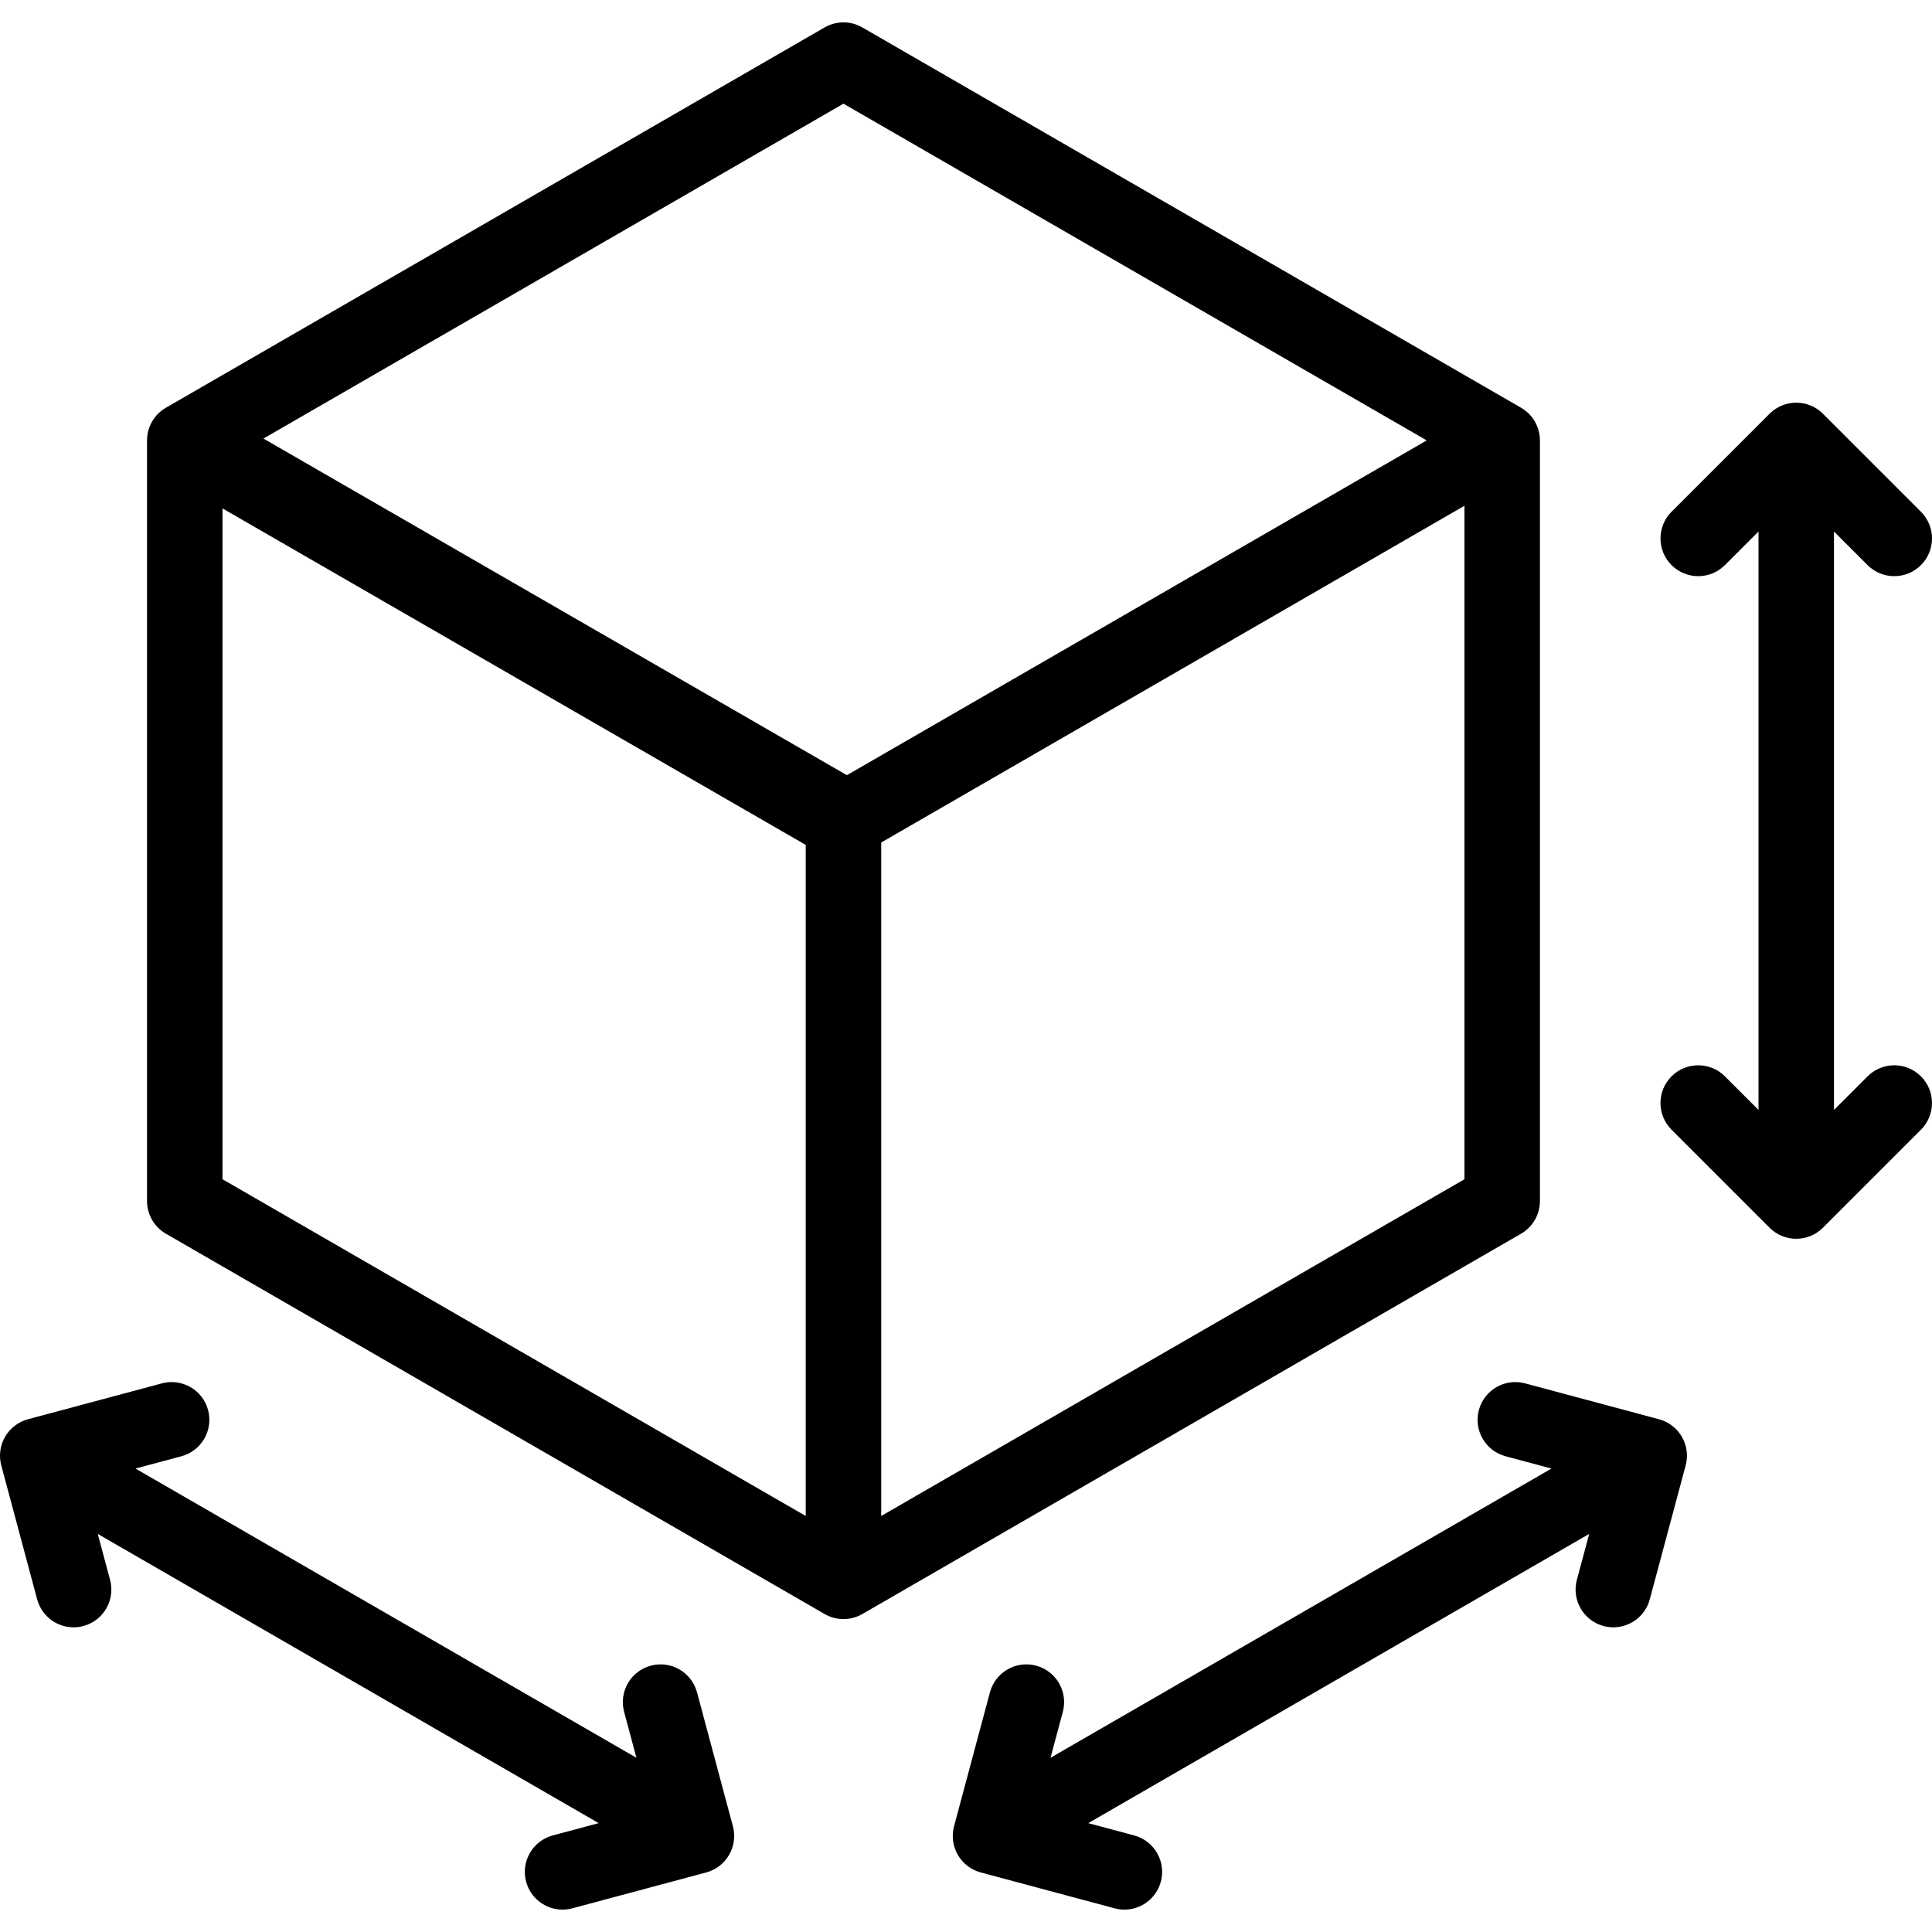
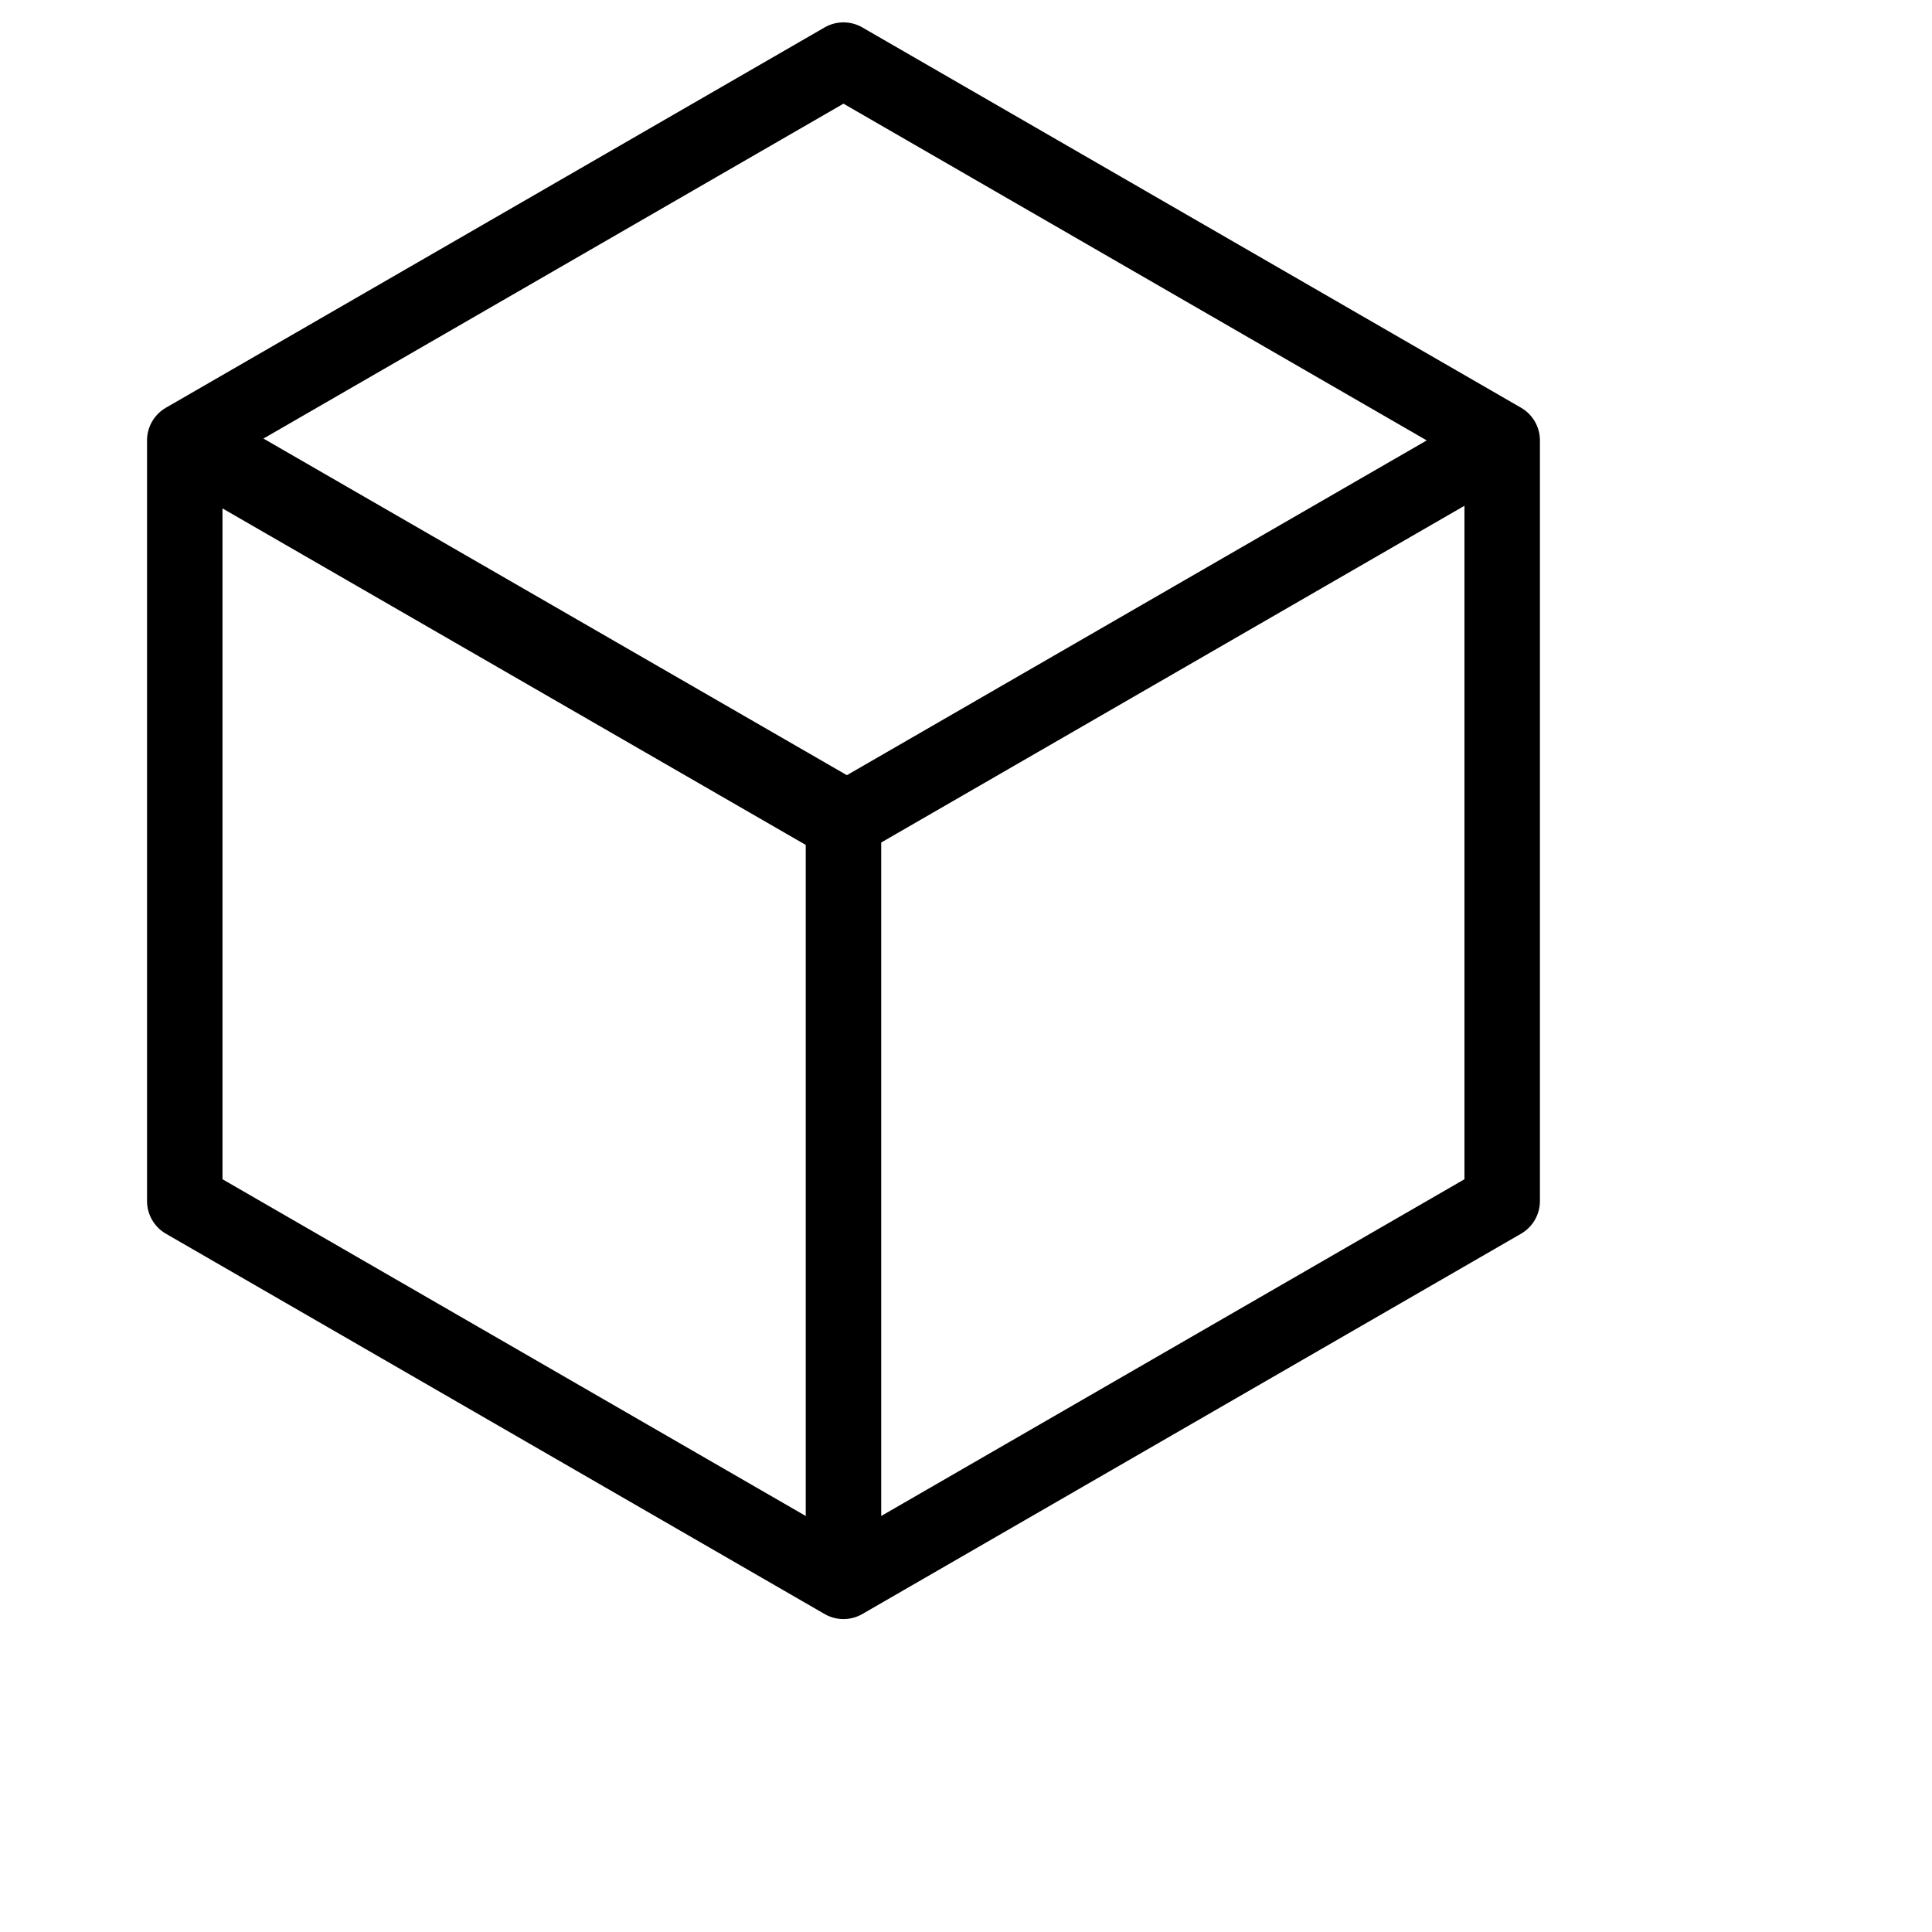
<svg xmlns="http://www.w3.org/2000/svg" width="512.001" height="512.001" enable-background="new 0 0 512.001 512.001">
  <g>
    <title>Layer 1</title>
    <g id="svg_1">
      <g id="svg_2">
        <path d="m408.097,318.288l0,-201.573c0,-3.572 -1.906,-6.874 -5,-8.66l-174.567,-100.785c-3.094,-1.787 -6.906,-1.787 -10,0l-174.566,100.785c-3.094,1.786 -5,5.088 -5,8.66l0,201.572c0,3.572 1.906,6.874 5,8.66l174.566,100.786c1.547,0.894 3.273,1.34 5,1.34s3.453,-0.446 5,-1.34l174.567,-100.785c3.094,-1.786 5,-5.088 5,-8.66zm-349.133,-184.252l35.237,20.344c1.575,0.909 3.294,1.342 4.991,1.342c3.456,0 6.817,-1.794 8.67,-5.002c2.761,-4.783 1.122,-10.899 -3.661,-13.66l-35.237,-20.344l154.566,-89.239l154.567,89.238l-154.567,89.24l-41.376,-23.889c-4.781,-2.76 -10.898,-1.123 -13.66,3.66s-1.123,10.898 3.66,13.66l41.376,23.889l0,178.478l-154.566,-89.239l0,-178.478zm174.566,267.717l0,-178.478l154.567,-89.239l0,178.479l-154.567,89.238z" id="svg_3" />
-         <path d="m494.929,285.241l-8.905,8.905l0,-153.288l8.905,8.905c3.906,3.904 10.238,3.904 14.143,0c3.905,-3.905 3.905,-10.237 0,-14.143l-25.977,-25.976c-3.906,-3.904 -10.236,-3.904 -14.143,0l-25.976,25.976c-3.905,3.905 -3.905,10.237 0,14.143c1.953,1.952 4.512,2.929 7.071,2.929s5.118,-0.977 7.071,-2.929l8.904,-8.904l0,153.287l-8.904,-8.904c-3.906,-3.904 -10.236,-3.904 -14.143,0c-3.905,3.905 -3.905,10.237 0,14.143l25.976,25.976c1.953,1.953 4.512,2.929 7.071,2.929s5.118,-0.977 7.071,-2.929l25.977,-25.976c3.905,-3.905 3.905,-10.237 0,-14.143c-3.903,-3.904 -10.233,-3.905 -14.141,-0.001z" id="svg_4" />
-         <path d="m439.649,376.116l-35.483,-9.509c-5.336,-1.43 -10.818,1.737 -12.248,7.07c-1.43,5.335 1.736,10.818 7.07,12.248l12.164,3.26l-132.751,76.645l3.26,-12.165c1.43,-5.334 -1.736,-10.817 -7.071,-12.247c-5.338,-1.43 -10.817,1.736 -12.247,7.071l-9.508,35.483c-0.687,2.562 -0.327,5.291 0.999,7.588s3.51,3.973 6.072,4.659l35.484,9.508c0.867,0.232 1.737,0.344 2.594,0.344c4.415,-0.001 8.456,-2.947 9.653,-7.415c1.43,-5.334 -1.736,-10.817 -7.071,-12.247l-12.164,-3.259l132.751,-76.644l-3.26,12.164c-1.43,5.334 1.736,10.817 7.071,12.247c0.867,0.232 1.737,0.344 2.594,0.344c4.416,-0.001 8.456,-2.947 9.653,-7.415l9.508,-35.482c1.43,-5.335 -1.736,-10.818 -7.07,-12.248z" id="svg_5" />
-         <path d="m184.718,448.489c-1.429,-5.335 -6.912,-8.503 -12.247,-7.071c-5.335,1.43 -8.501,6.912 -7.071,12.247l3.259,12.164l-132.751,-76.644l12.164,-3.26c5.334,-1.43 8.5,-6.913 7.071,-12.247s-6.909,-8.504 -12.248,-7.071l-35.484,9.508c-2.562,0.687 -4.746,2.362 -6.072,4.659s-1.686,5.026 -0.999,7.588l9.508,35.483c1.197,4.468 5.237,7.415 9.653,7.415c0.856,0 1.728,-0.111 2.595,-0.344c5.334,-1.43 8.5,-6.913 7.071,-12.247l-3.259,-12.164l132.751,76.644l-12.164,3.26c-5.334,1.43 -8.5,6.913 -7.071,12.247c1.197,4.468 5.237,7.415 9.653,7.415c0.856,0 1.728,-0.111 2.595,-0.344l35.483,-9.508c5.334,-1.43 8.5,-6.913 7.071,-12.247l-9.508,-35.483z" id="svg_6" />
      </g>
    </g>
    <rect transform="rotate(-60.017 142.429 170.505)" stroke="null" fill="#000000" id="svg_7" height="196.356" width="20.458" y="72.327" x="132.2" />
  </g>
</svg>